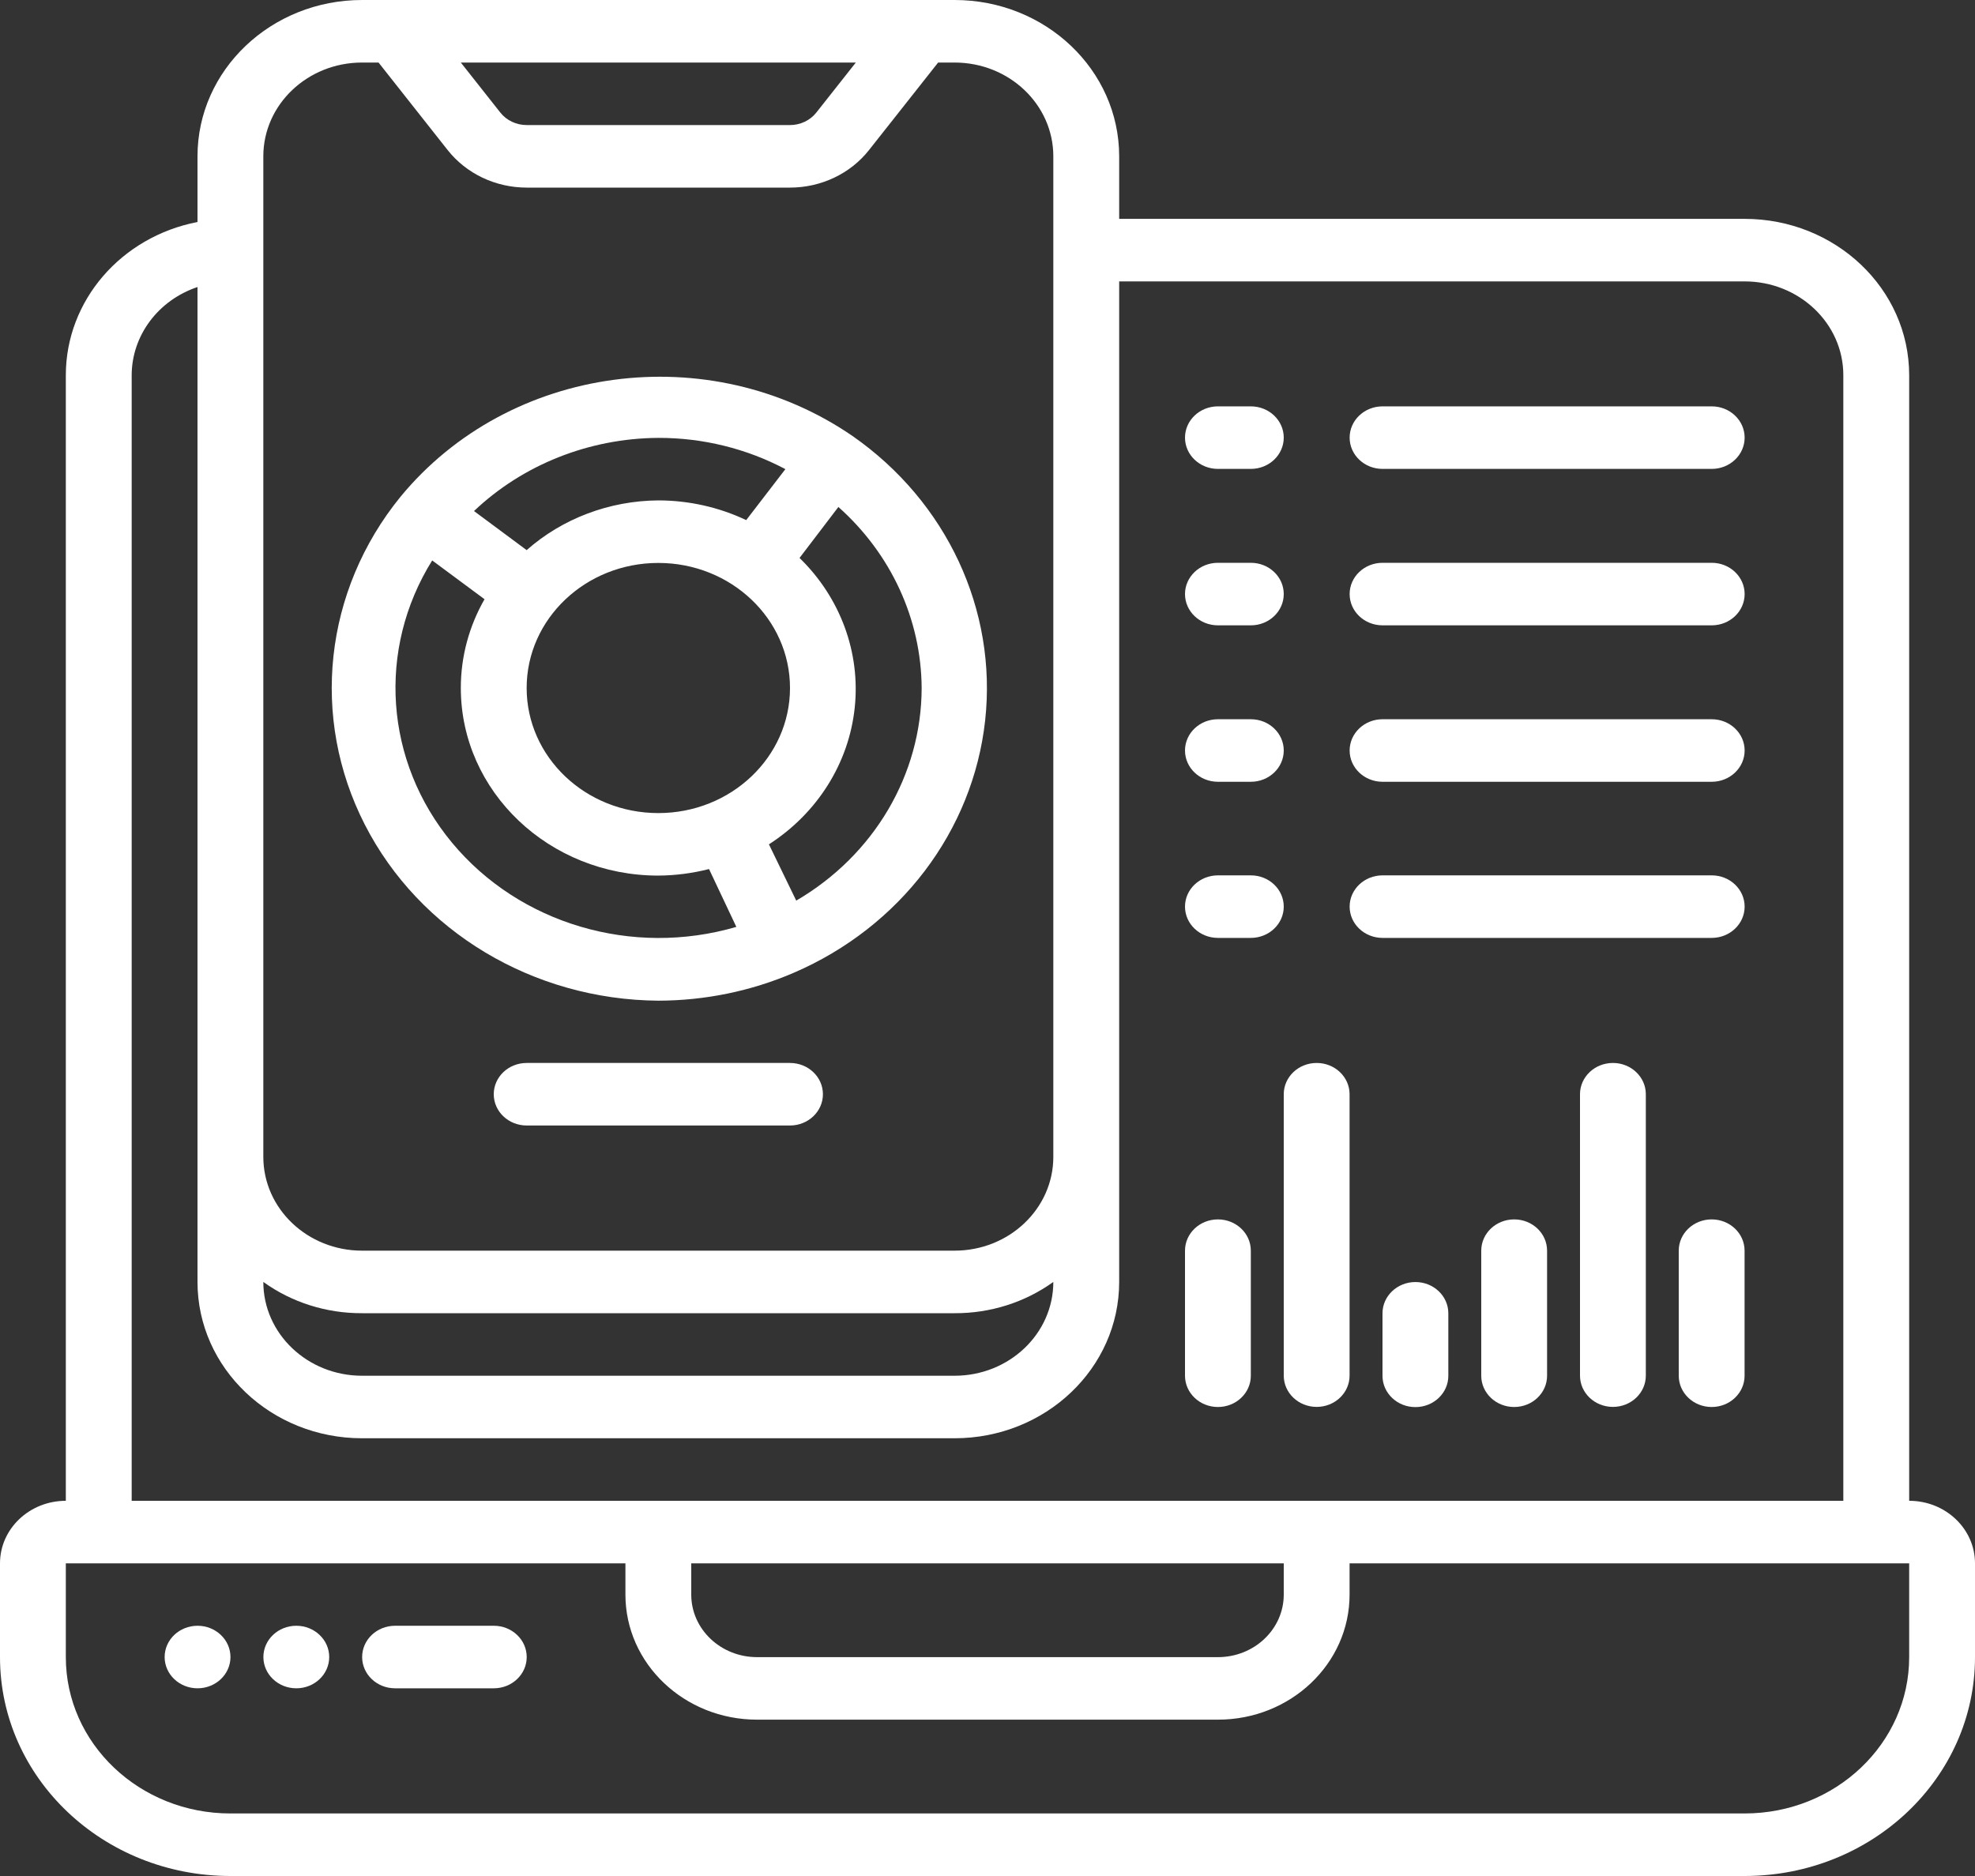
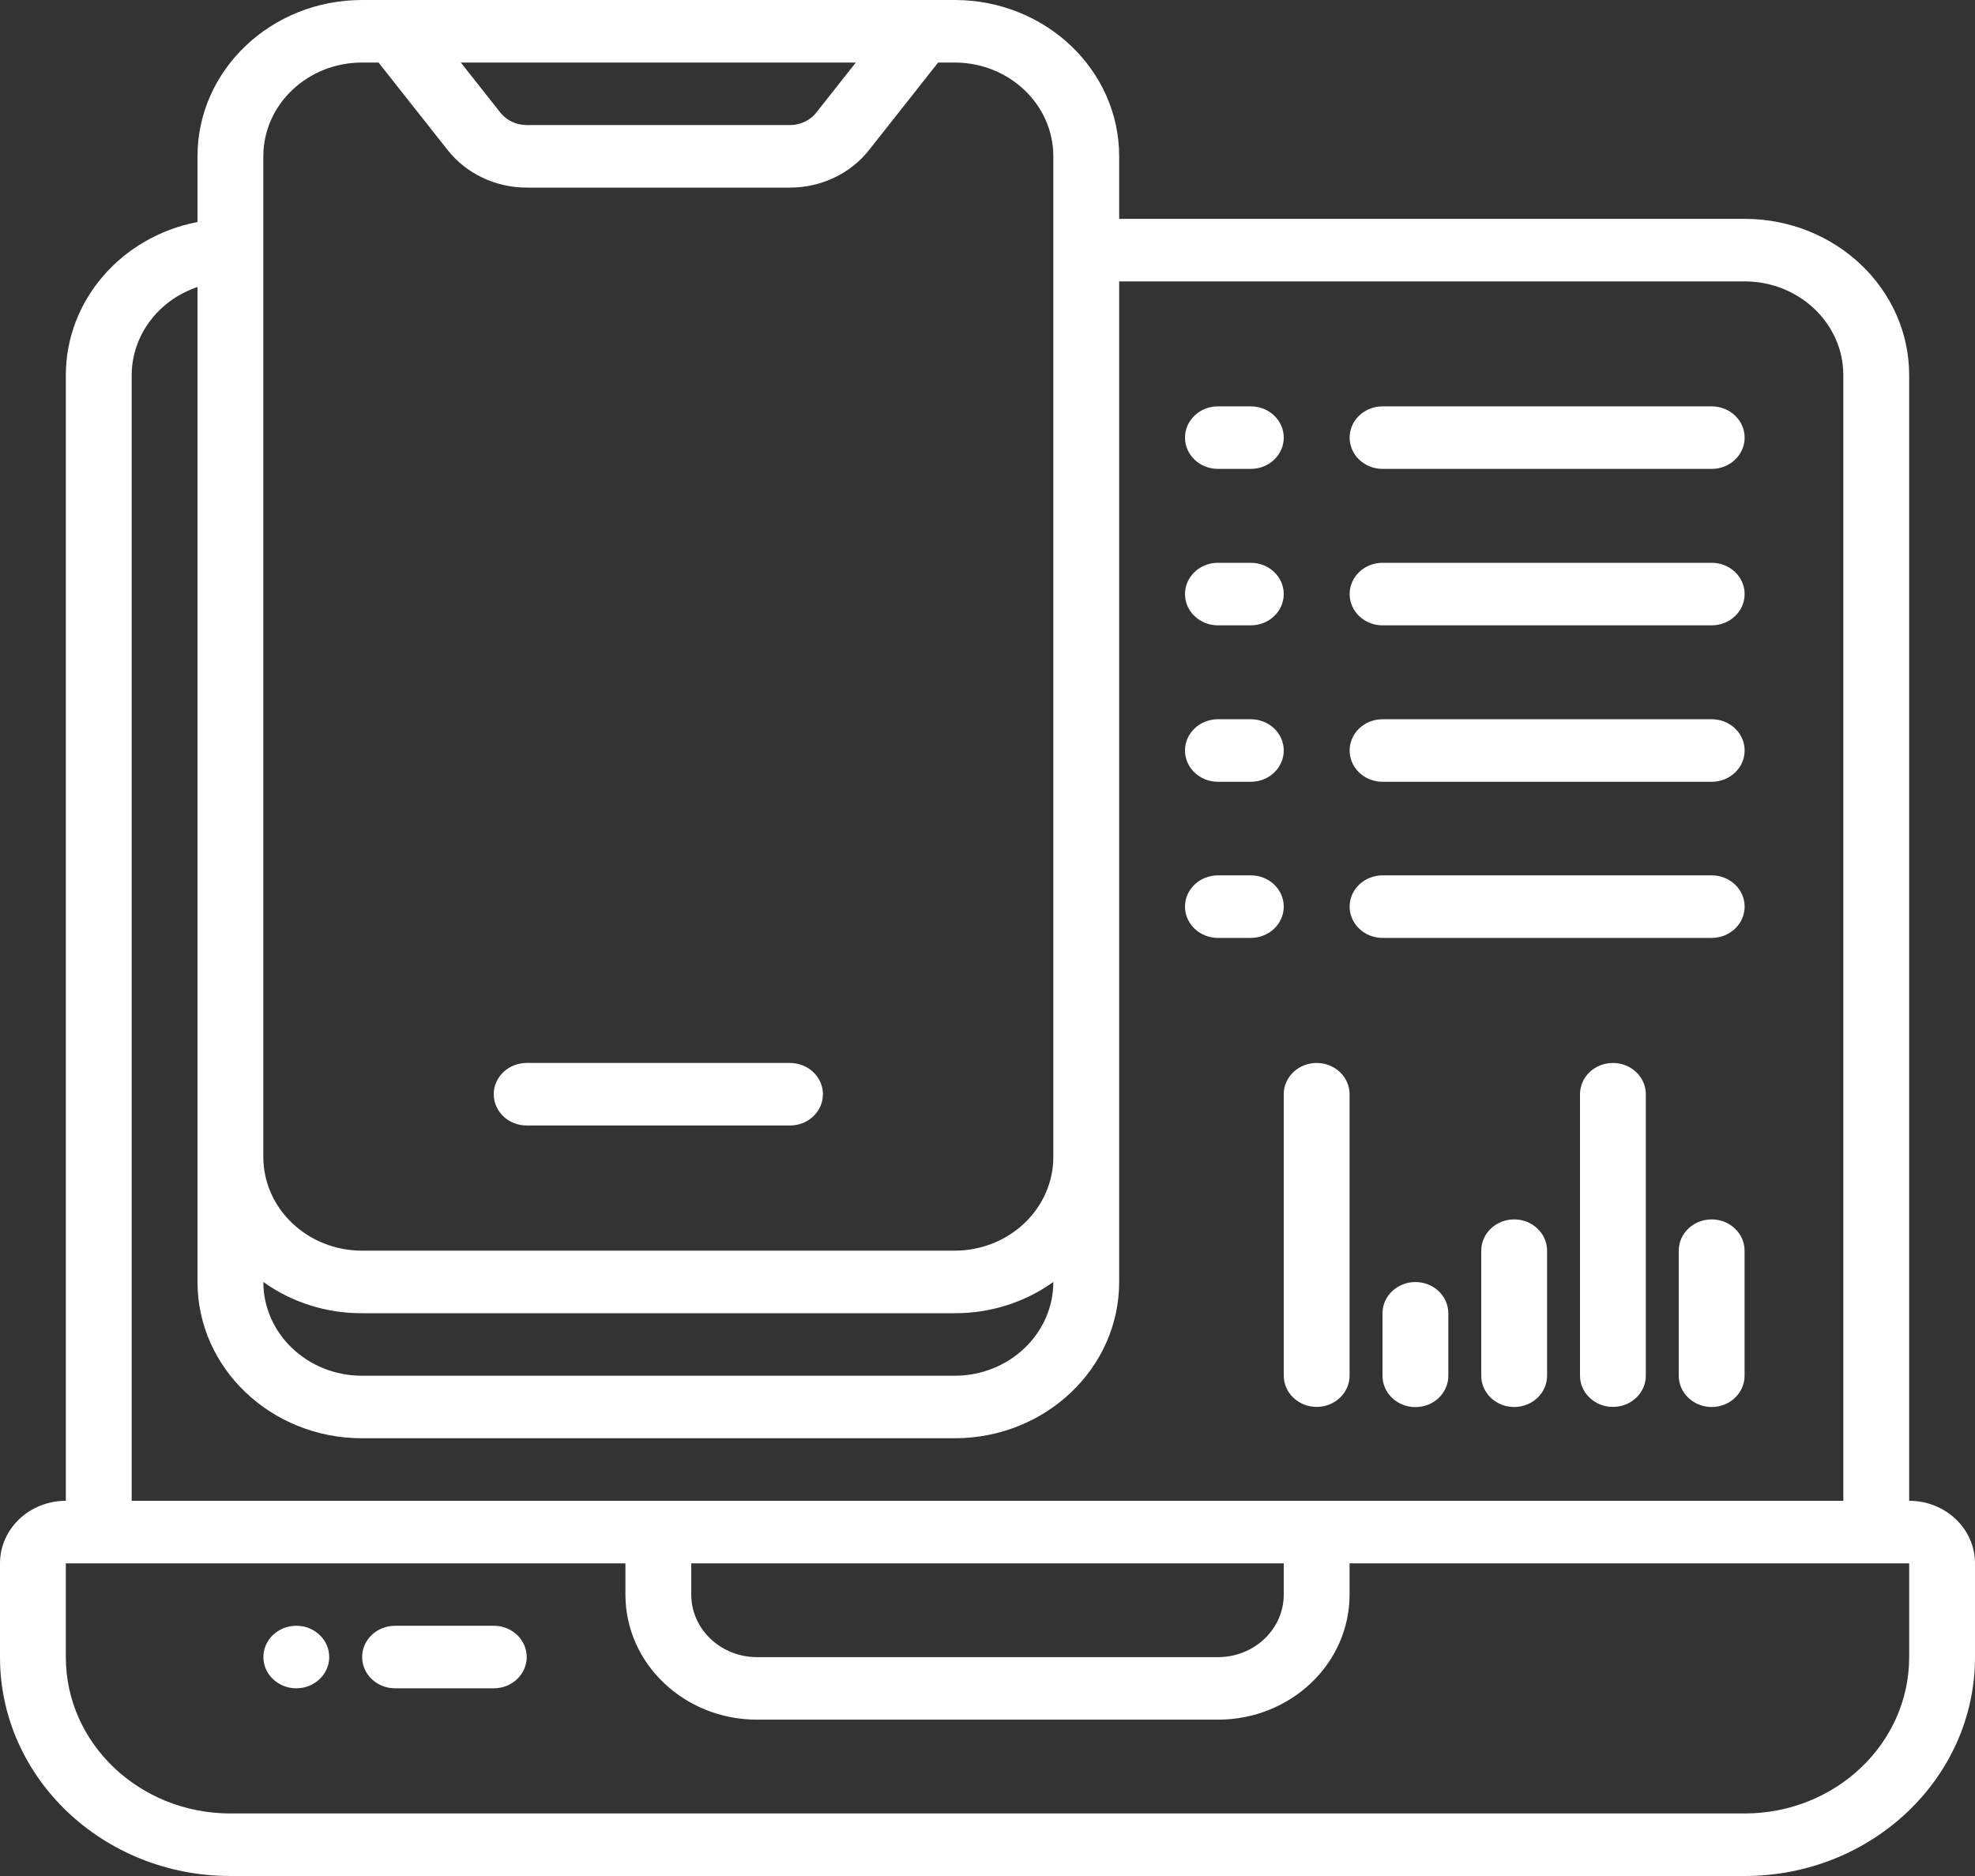
<svg xmlns="http://www.w3.org/2000/svg" width="100" height="95" viewBox="0 0 100 95" fill="none">
  <rect x="0" y="0" width="100" height="95" fill="#333333" stroke="none" />
  <path d="M96.667 76V19C96.667 14.628 92.936 11.083 88.333 11.083H56.667V7.917C56.667 3.544 52.936 0 48.333 0H18.333C13.731 0 10 3.544 10 7.917V11.242C6.119 11.994 3.333 15.238 3.333 19V76C1.492 76 0 77.418 0 79.167V83.917C0 90.038 5.223 95 11.667 95H88.333C94.777 95 100 90.038 100 83.917V79.167C100 77.418 98.508 76 96.667 76ZM13.333 64.917C14.771 65.953 16.529 66.509 18.333 66.5H48.333C50.138 66.509 51.895 65.953 53.333 64.917C53.333 67.54 51.095 69.667 48.333 69.667H18.333C15.572 69.667 13.333 67.54 13.333 64.917ZM43.333 3.167L41.333 5.7C41.019 6.099 40.525 6.333 40 6.333H26.667C26.142 6.333 25.648 6.099 25.333 5.7L23.333 3.167H43.333ZM13.333 7.917C13.333 5.293 15.572 3.167 18.333 3.167H19.167L22.667 7.6C23.611 8.796 25.093 9.5 26.667 9.5H40C41.574 9.5 43.056 8.796 44 7.6L47.5 3.167H48.333C51.095 3.167 53.333 5.293 53.333 7.917V58.583C53.333 61.207 51.095 63.333 48.333 63.333H18.333C15.572 63.333 13.333 61.207 13.333 58.583V7.917ZM6.667 19C6.673 16.992 8.007 15.204 10 14.535V64.917C10 69.289 13.731 72.833 18.333 72.833H48.333C52.936 72.833 56.667 69.289 56.667 64.917V14.25H88.333C91.095 14.25 93.333 16.377 93.333 19V76H6.667V19ZM35 79.167H65V80.75C65 82.499 63.508 83.917 61.667 83.917H38.333C36.492 83.917 35 82.499 35 80.75V79.167ZM96.667 83.917C96.667 88.289 92.936 91.833 88.333 91.833H11.667C7.064 91.833 3.333 88.289 3.333 83.917V79.167H31.667V80.75C31.667 84.248 34.651 87.083 38.333 87.083H61.667C65.349 87.083 68.333 84.248 68.333 80.75V79.167H96.667V83.917Z" fill="white" />
  <path d="M25.003 82.328H20.003C19.082 82.328 18.336 83.037 18.336 83.912C18.336 84.786 19.082 85.495 20.003 85.495H25.003C25.923 85.495 26.669 84.786 26.669 83.912C26.669 83.037 25.923 82.328 25.003 82.328Z" fill="white" />
-   <path d="M10.003 85.495C10.923 85.495 11.669 84.786 11.669 83.912C11.669 83.037 10.923 82.328 10.003 82.328C9.082 82.328 8.336 83.037 8.336 83.912C8.336 84.786 9.082 85.495 10.003 85.495Z" fill="white" />
  <path d="M15.003 85.495C15.923 85.495 16.669 84.786 16.669 83.912C16.669 83.037 15.923 82.328 15.003 82.328C14.082 82.328 13.336 83.037 13.336 83.912C13.336 84.786 14.082 85.495 15.003 85.495Z" fill="white" />
  <path d="M61.667 23.745H63.333C64.254 23.745 65 23.036 65 22.162C65 21.287 64.254 20.578 63.333 20.578H61.667C60.746 20.578 60 21.287 60 22.162C60 23.036 60.746 23.745 61.667 23.745Z" fill="white" />
  <path d="M70.003 23.745H86.669C87.59 23.745 88.336 23.036 88.336 22.162C88.336 21.287 87.59 20.578 86.669 20.578H70.003C69.082 20.578 68.336 21.287 68.336 22.162C68.336 23.036 69.082 23.745 70.003 23.745Z" fill="white" />
  <path d="M61.667 31.667H63.333C64.254 31.667 65 30.958 65 30.083C65 29.209 64.254 28.5 63.333 28.5H61.667C60.746 28.5 60 29.209 60 30.083C60 30.958 60.746 31.667 61.667 31.667Z" fill="white" />
  <path d="M70.003 31.667H86.669C87.59 31.667 88.336 30.958 88.336 30.083C88.336 29.209 87.59 28.5 86.669 28.5H70.003C69.082 28.5 68.336 29.209 68.336 30.083C68.336 30.958 69.082 31.667 70.003 31.667Z" fill="white" />
  <path d="M61.667 39.589H63.333C64.254 39.589 65 38.88 65 38.005C65 37.131 64.254 36.422 63.333 36.422H61.667C60.746 36.422 60 37.131 60 38.005C60 38.88 60.746 39.589 61.667 39.589Z" fill="white" />
  <path d="M70.003 39.589H86.669C87.59 39.589 88.336 38.88 88.336 38.005C88.336 37.131 87.59 36.422 86.669 36.422H70.003C69.082 36.422 68.336 37.131 68.336 38.005C68.336 38.88 69.082 39.589 70.003 39.589Z" fill="white" />
  <path d="M61.667 47.495H63.333C64.254 47.495 65 46.786 65 45.911C65 45.037 64.254 44.328 63.333 44.328H61.667C60.746 44.328 60 45.037 60 45.911C60 46.786 60.746 47.495 61.667 47.495Z" fill="white" />
  <path d="M70.003 47.495H86.669C87.59 47.495 88.336 46.786 88.336 45.911C88.336 45.037 87.59 44.328 86.669 44.328H70.003C69.082 44.328 68.336 45.037 68.336 45.911C68.336 46.786 69.082 47.495 70.003 47.495Z" fill="white" />
-   <path d="M61.667 71.25C62.587 71.25 63.333 70.541 63.333 69.667V63.333C63.333 62.459 62.587 61.75 61.667 61.75C60.746 61.75 60 62.459 60 63.333V69.667C60 70.541 60.746 71.25 61.667 71.25Z" fill="white" />
  <path d="M76.667 61.75C75.746 61.75 75 62.459 75 63.333V69.667C75 70.541 75.746 71.25 76.667 71.25C77.587 71.25 78.333 70.541 78.333 69.667V63.333C78.333 62.459 77.587 61.75 76.667 61.75Z" fill="white" />
  <path d="M86.667 61.75C85.746 61.75 85 62.459 85 63.333V69.667C85 70.541 85.746 71.25 86.667 71.25C87.587 71.25 88.333 70.541 88.333 69.667V63.333C88.333 62.459 87.587 61.75 86.667 61.75Z" fill="white" />
  <path d="M71.667 64.922C70.746 64.922 70 65.631 70 66.505V69.672C70 70.546 70.746 71.255 71.667 71.255C72.587 71.255 73.333 70.546 73.333 69.672V66.505C73.333 65.631 72.587 64.922 71.667 64.922Z" fill="white" />
  <path d="M65 69.662C65 70.536 65.746 71.245 66.667 71.245C67.587 71.245 68.333 70.536 68.333 69.662V55.411C68.333 54.537 67.587 53.828 66.667 53.828C65.746 53.828 65 54.537 65 55.411V69.662Z" fill="white" />
  <path d="M81.667 53.828C80.746 53.828 80 54.537 80 55.411V69.662C80 70.536 80.746 71.245 81.667 71.245C82.587 71.245 83.333 70.536 83.333 69.662V55.411C83.333 54.537 82.587 53.828 81.667 53.828Z" fill="white" />
-   <path d="M33.333 50.674C35.696 50.67 38.031 50.19 40.183 49.264C45.576 46.943 49.267 42.078 49.881 36.484C50.495 30.89 47.939 25.407 43.166 22.079C35.909 17.096 25.804 18.453 20.283 25.15C16.406 29.91 15.704 36.346 18.472 41.759C21.24 47.172 26.998 50.627 33.333 50.674ZM46.666 34.84C46.658 39.232 44.255 43.307 40.316 45.607L38.933 42.757C41.386 41.179 42.977 38.65 43.276 35.849C43.576 33.05 42.553 30.268 40.483 28.254L42.45 25.673C45.12 28.05 46.645 31.364 46.666 34.84ZM33.333 28.507C37.015 28.507 40 31.343 40 34.84C40 38.338 37.015 41.174 33.333 41.174C29.651 41.174 26.666 38.338 26.666 34.84C26.666 31.343 29.651 28.507 33.333 28.507ZM39.766 23.757L37.783 26.338C36.401 25.683 34.878 25.342 33.333 25.34C30.858 25.358 28.479 26.256 26.666 27.858L24 25.879C26.478 23.527 29.831 22.196 33.333 22.174C35.585 22.169 37.8 22.715 39.766 23.757ZM21.883 28.38L24.533 30.344C23.744 31.724 23.331 33.27 23.333 34.84C23.333 40.087 27.81 44.34 33.333 44.34C34.2 44.334 35.063 44.222 35.9 44.008L37.283 46.937C32.018 48.478 26.298 46.784 22.887 42.674C19.476 38.564 19.077 32.884 21.883 28.38Z" fill="white" />
  <path d="M40 53.828H26.667C25.746 53.828 25 54.537 25 55.411C25 56.286 25.746 56.995 26.667 56.995H40C40.92 56.995 41.667 56.286 41.667 55.411C41.667 54.537 40.92 53.828 40 53.828Z" fill="white" />
</svg>